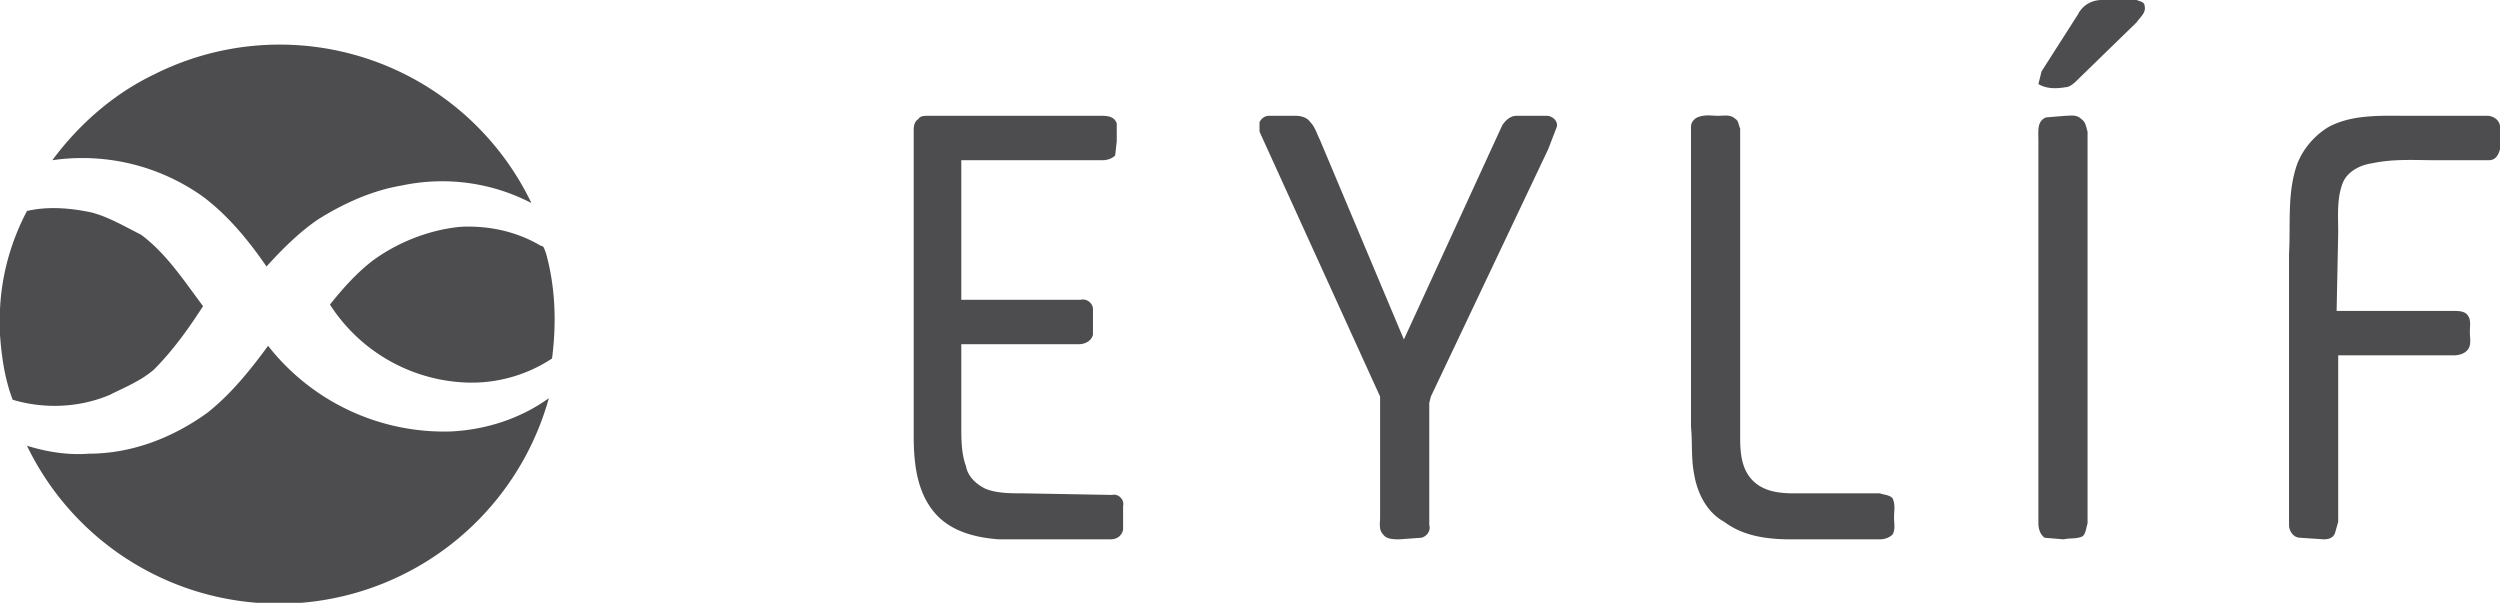
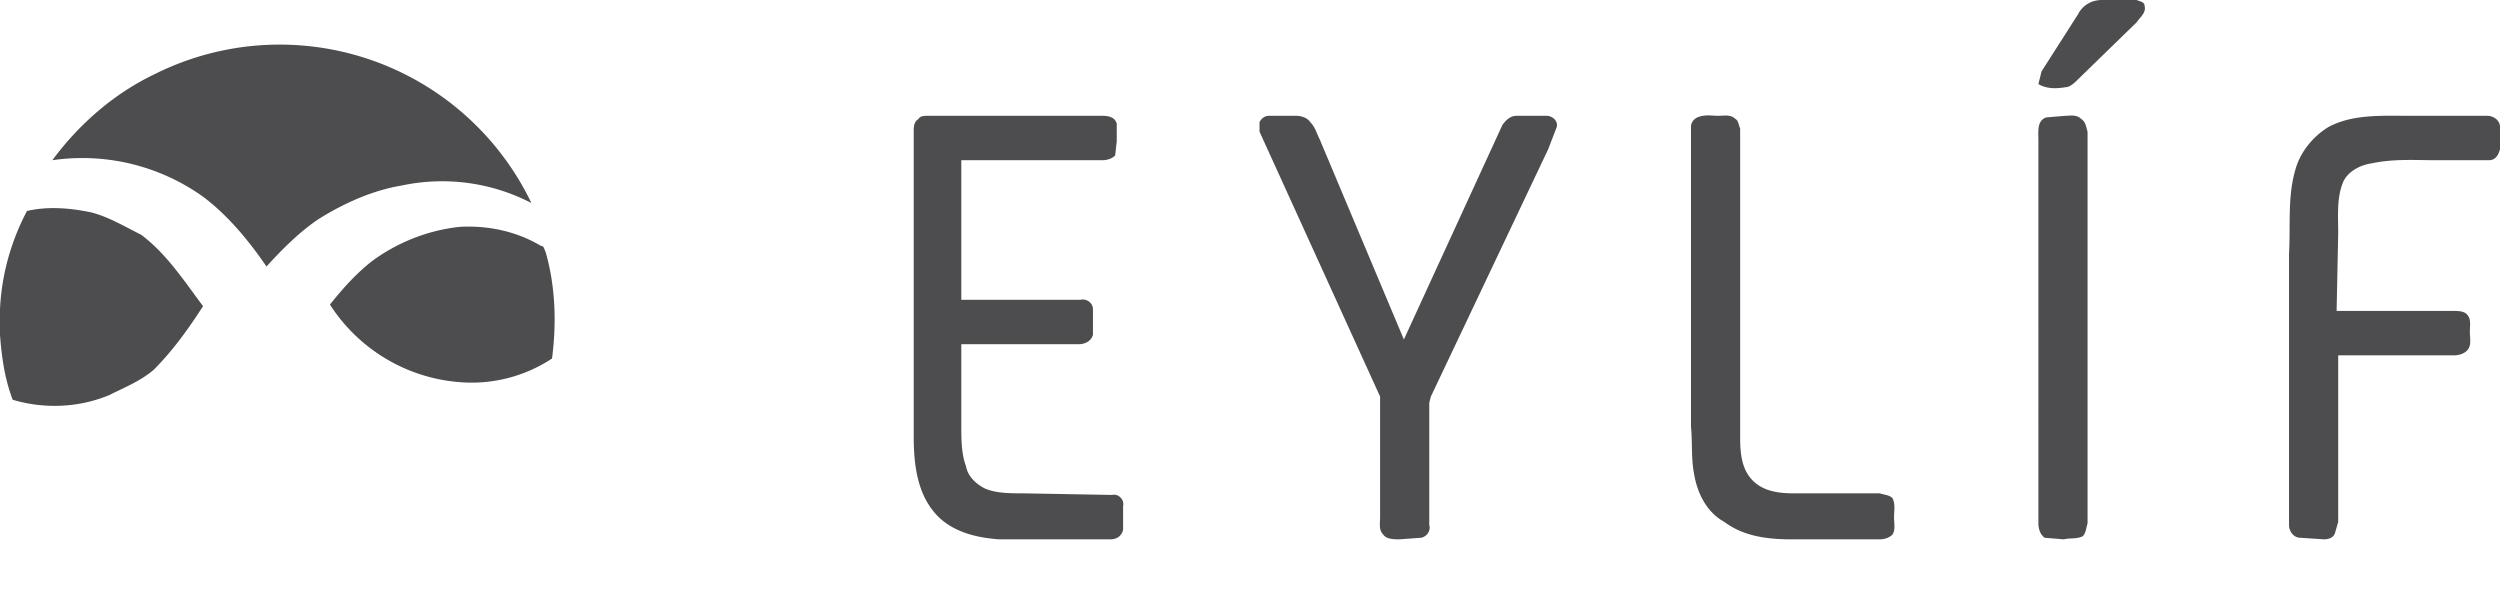
<svg xmlns="http://www.w3.org/2000/svg" width="1576pt" height="380pt" viewBox="0 0 1576 380">
  <g fill="#4d4d4f">
-     <path d="M1325 0h22c2 1 5 1 5 4 1 4-3 7-5 10l-37 36c-2 2-5 5-8 5-6 1-12 1-17-2l2-8 23-36c3-6 9-9 15-9zM97 47a176 176 0 01238 81c-25-13-54-17-82-11-18 3-36 11-52 21-12 8-23 19-33 30-11-16-24-32-40-44a131 131 0 00-95-23c17-23 39-42 64-54zM579 75c1-2 4-2 6-2h110c4 0 8 1 9 5v11l-1 9c-2 2-5 3-8 3h-89v88h75c4-1 8 2 8 6v16c-1 4-5 6-9 6h-74v51c0 9 0 18 3 26 1 6 6 11 12 14 7 3 16 3 24 3l56 1c4-1 8 3 7 7v15c-1 4-4 6-8 6h-70c-15-1-31-5-41-17-11-13-13-31-13-48V83c0-3 0-6 3-8zM794 77c1-2 3-4 6-4h17c3 0 7 1 9 4 3 3 4 7 6 11l53 126 62-135c2-3 5-6 9-6h19c4 0 8 4 6 8l-5 13-74 156-1 4v77c1 3-1 7-5 8l-14 1c-3 0-8 0-10-3-3-3-2-7-2-11v-76L794 83v-6zM1070 74c5-2 9-1 13-1s8-1 11 2c2 1 2 4 3 6v195c0 10 1 20 8 27s17 8 26 8h54c3 1 6 1 8 3 2 4 1 8 1 12s1 8-1 11c-2 2-5 3-8 3h-56c-15 0-30-2-42-11-11-6-17-18-19-30-2-10-1-20-2-30V80c0-3 2-5 4-6zM1290 74l12-1c3 0 7-1 10 2 3 2 3 5 4 8v247c-1 3-1 6-3 8-4 2-8 1-12 2l-12-1c-3-2-4-6-4-9V88c0-5-1-12 5-14zM1468 80c15-8 33-7 50-7h50c4 0 8 3 8 7v14c-1 4-3 7-7 7h-33c-14 0-27-1-41 2-7 1-15 5-18 12-4 10-3 21-3 32l-1 49h73c3 0 7 0 9 2 3 3 2 7 2 11s1 8-1 11-6 4-9 4h-73v105l-2 7c-1 3-4 4-7 4l-15-1c-4 0-7-4-7-8V160c1-18-1-36 4-53 3-11 11-21 21-27zM17 133c13-3 27-2 41 1 11 3 21 9 31 14 16 12 27 29 39 45-9 14-19 28-31 40-8 7-18 11-28 16-19 8-41 9-61 3-5-13-7-27-8-41v-16c1-22 7-43 17-62zM234 165c16-12 36-20 56-22 18-1 36 3 51 12 2 0 2 2 3 4 6 21 7 44 4 67a92 92 0 01-57 15 107 107 0 01-83-49c8-10 16-19 26-27z" />
-     <path d="M131 260c15-12 27-27 38-42a141 141 0 00115 54c22-1 44-8 62-21a177 177 0 01-156 129h-28a176 176 0 01-145-99c13 4 26 6 39 5 27 0 53-10 75-26z" />
+     <path d="M1325 0h22c2 1 5 1 5 4 1 4-3 7-5 10l-37 36c-2 2-5 5-8 5-6 1-12 1-17-2l2-8 23-36c3-6 9-9 15-9zM97 47a176 176 0 01238 81c-25-13-54-17-82-11-18 3-36 11-52 21-12 8-23 19-33 30-11-16-24-32-40-44a131 131 0 00-95-23c17-23 39-42 64-54zM579 75c1-2 4-2 6-2h110c4 0 8 1 9 5v11l-1 9c-2 2-5 3-8 3h-89v88h75c4-1 8 2 8 6v16c-1 4-5 6-9 6h-74v51c0 9 0 18 3 26 1 6 6 11 12 14 7 3 16 3 24 3l56 1c4-1 8 3 7 7v15c-1 4-4 6-8 6h-70c-15-1-31-5-41-17-11-13-13-31-13-48V83c0-3 0-6 3-8zM794 77c1-2 3-4 6-4h17c3 0 7 1 9 4 3 3 4 7 6 11l53 126 62-135c2-3 5-6 9-6h19c4 0 8 4 6 8l-5 13-74 156-1 4v77c1 3-1 7-5 8l-14 1c-3 0-8 0-10-3-3-3-2-7-2-11v-76L794 83zM1070 74c5-2 9-1 13-1s8-1 11 2c2 1 2 4 3 6v195c0 10 1 20 8 27s17 8 26 8h54c3 1 6 1 8 3 2 4 1 8 1 12s1 8-1 11c-2 2-5 3-8 3h-56c-15 0-30-2-42-11-11-6-17-18-19-30-2-10-1-20-2-30V80c0-3 2-5 4-6zM1290 74l12-1c3 0 7-1 10 2 3 2 3 5 4 8v247c-1 3-1 6-3 8-4 2-8 1-12 2l-12-1c-3-2-4-6-4-9V88c0-5-1-12 5-14zM1468 80c15-8 33-7 50-7h50c4 0 8 3 8 7v14c-1 4-3 7-7 7h-33c-14 0-27-1-41 2-7 1-15 5-18 12-4 10-3 21-3 32l-1 49h73c3 0 7 0 9 2 3 3 2 7 2 11s1 8-1 11-6 4-9 4h-73v105l-2 7c-1 3-4 4-7 4l-15-1c-4 0-7-4-7-8V160c1-18-1-36 4-53 3-11 11-21 21-27zM17 133c13-3 27-2 41 1 11 3 21 9 31 14 16 12 27 29 39 45-9 14-19 28-31 40-8 7-18 11-28 16-19 8-41 9-61 3-5-13-7-27-8-41v-16c1-22 7-43 17-62zM234 165c16-12 36-20 56-22 18-1 36 3 51 12 2 0 2 2 3 4 6 21 7 44 4 67a92 92 0 01-57 15 107 107 0 01-83-49c8-10 16-19 26-27z" />
  </g>
</svg>